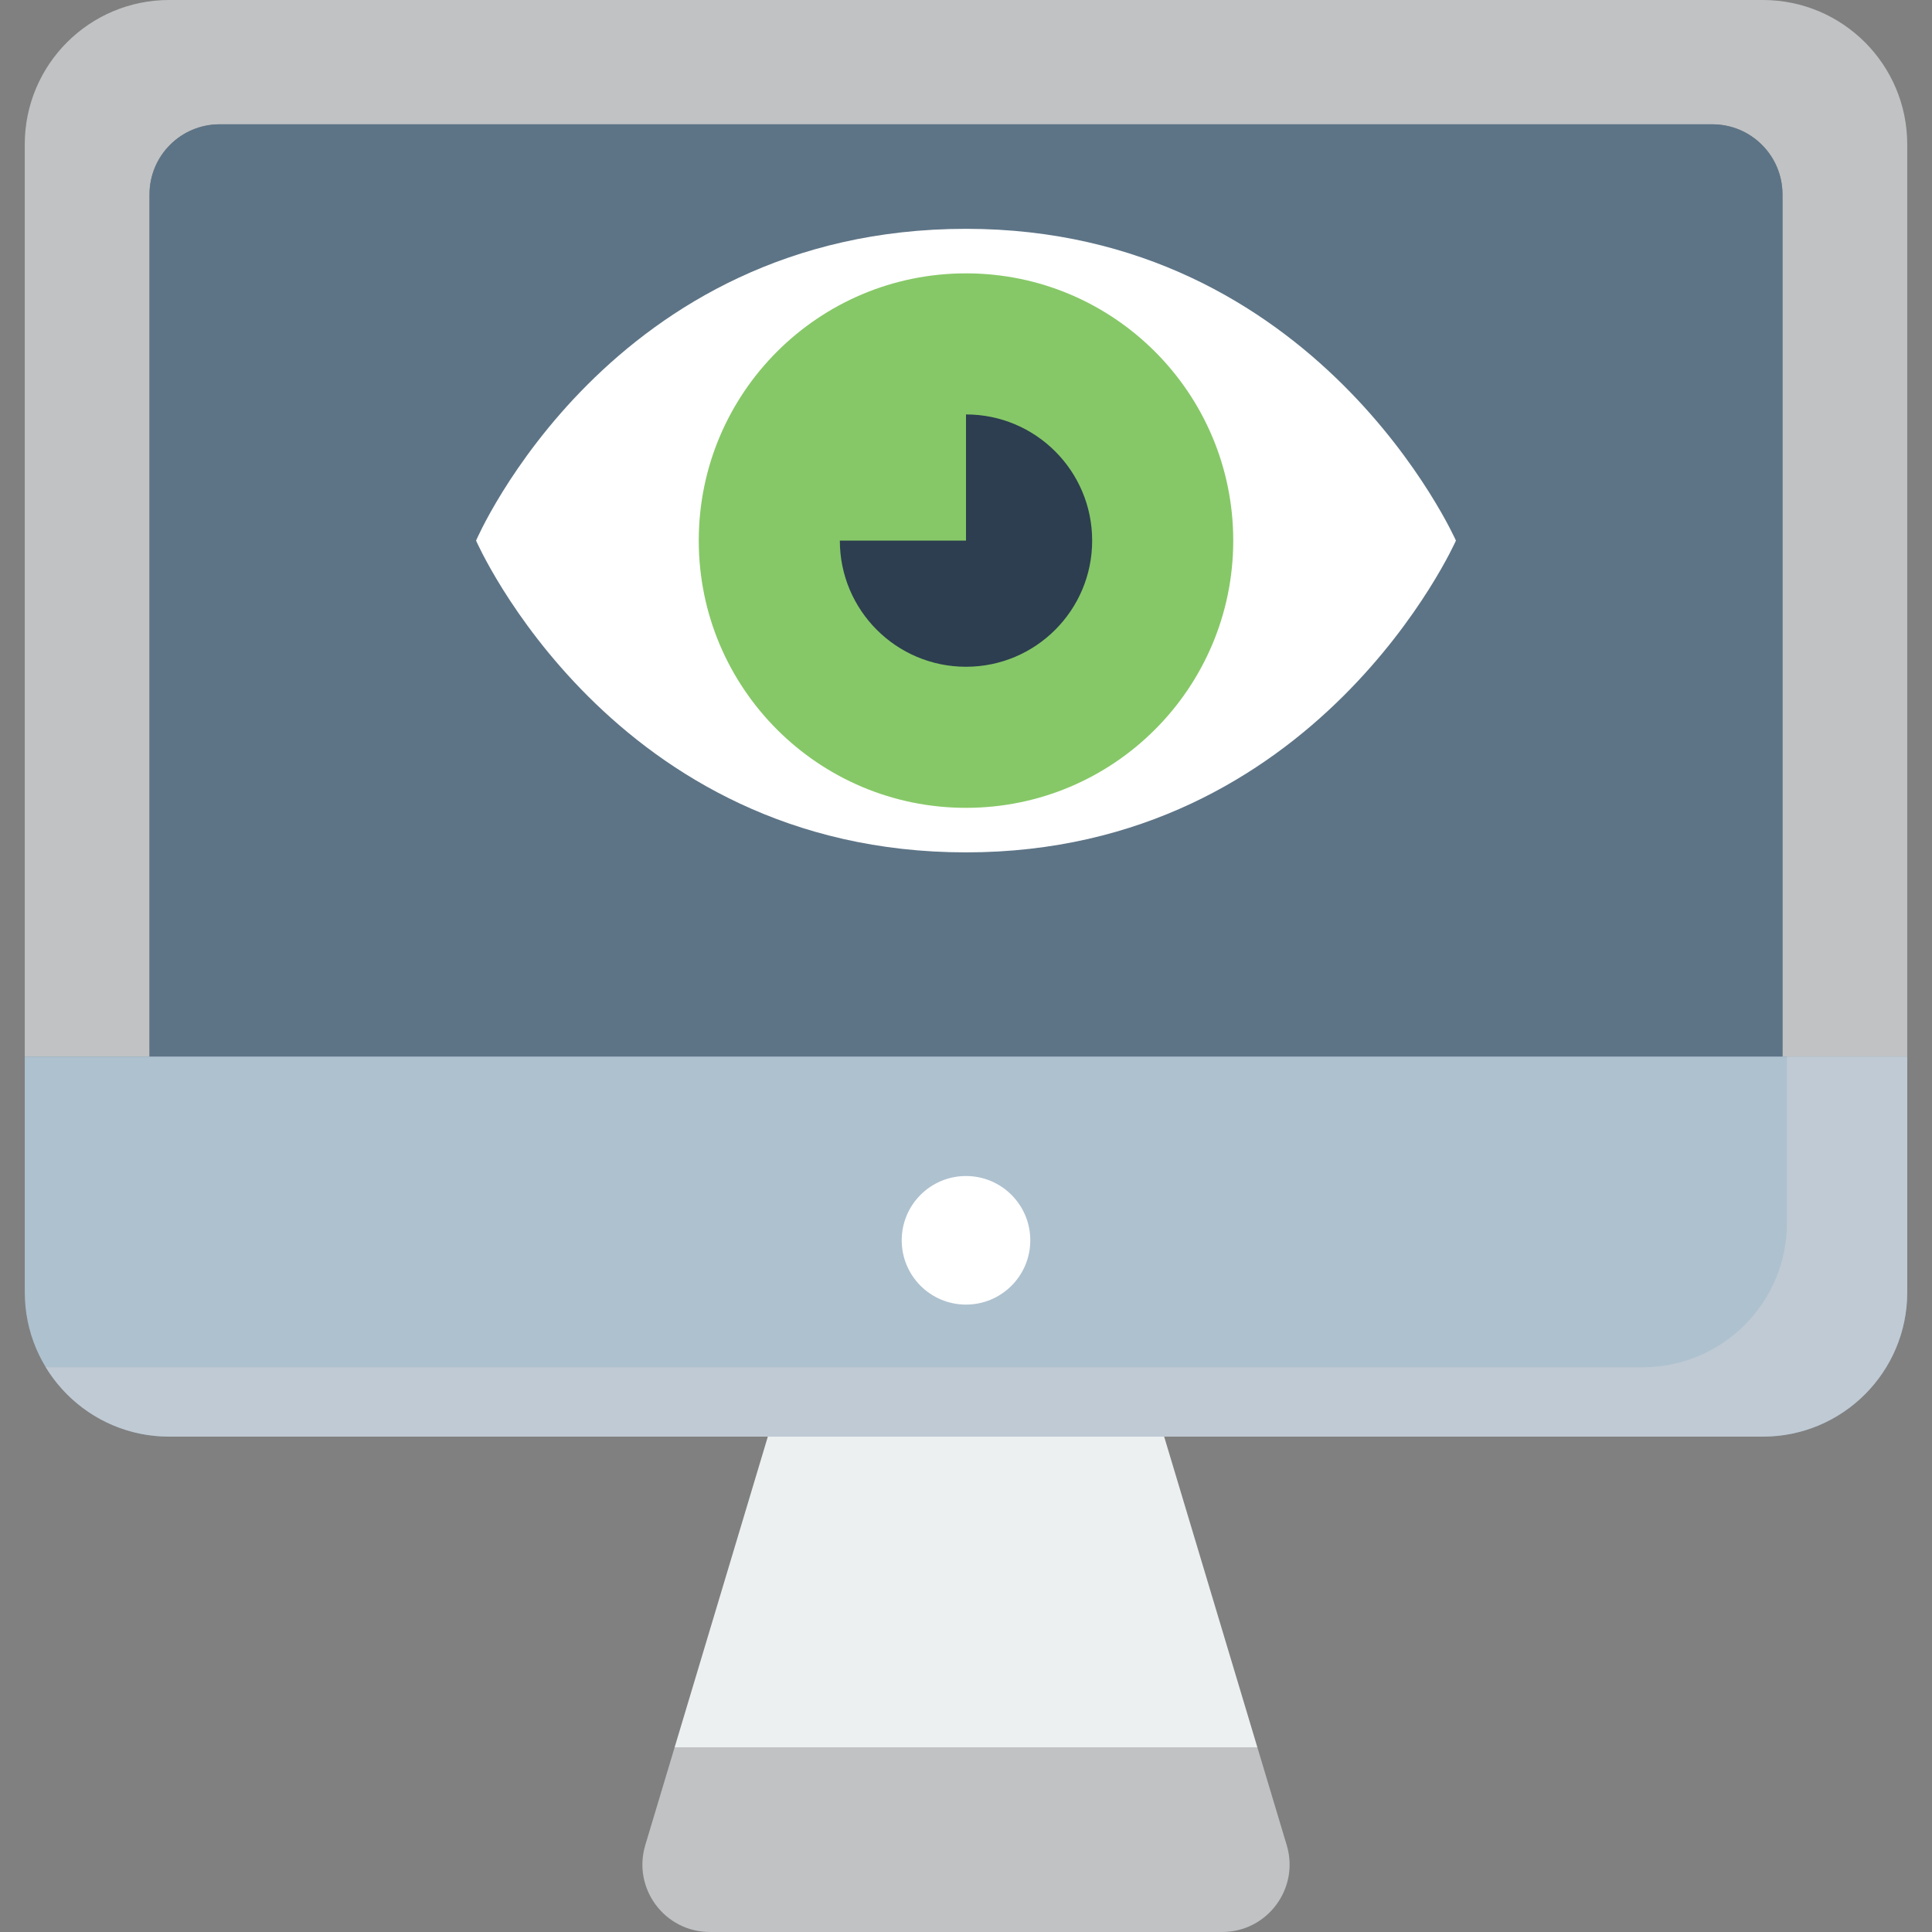
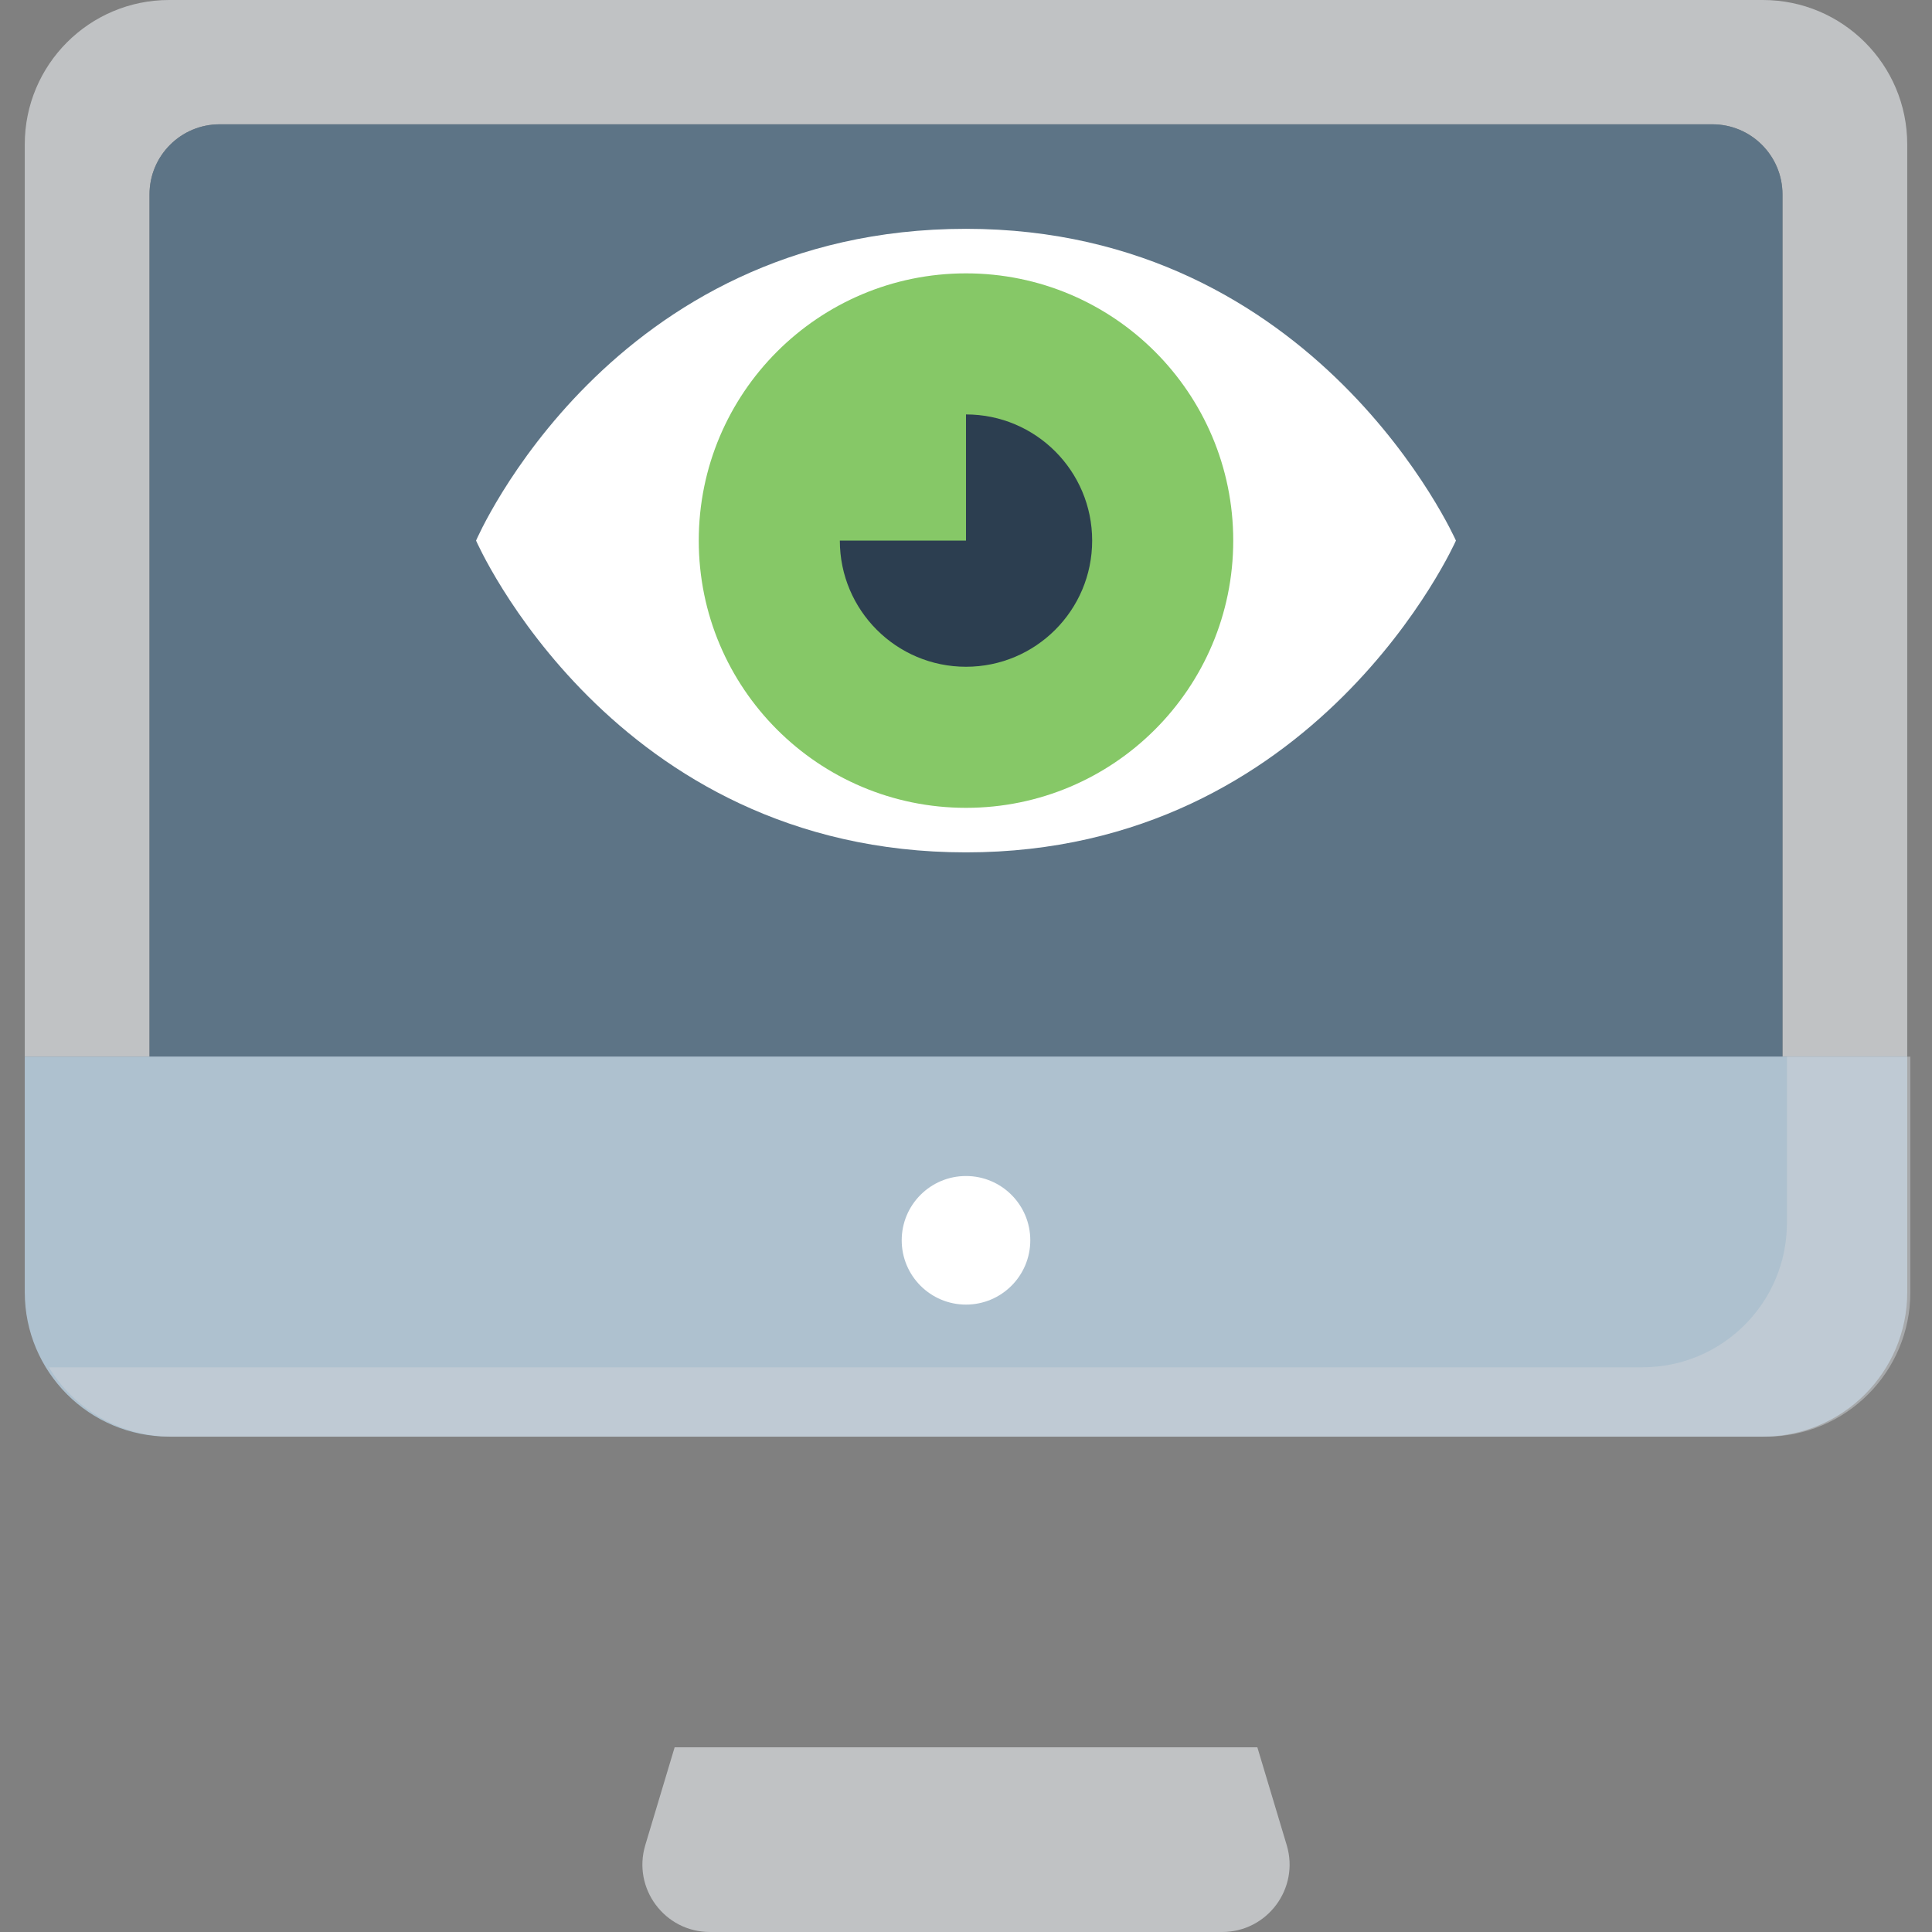
<svg xmlns="http://www.w3.org/2000/svg" version="1.1" id="Capa_1" x="0px" y="0px" viewBox="0 0 460 460" style="enable-background:new 0 0 460 460;" xml:space="preserve">
  <rect x="0" y="0" width="460" height="460" fill="#808080" stroke="none" />
  <g id="XMLID_1493_">
    <g id="XMLID_1844_">
      <path id="XMLID_2485_" style="fill:#C0C2C4;" d="M419.729,0H40.271C21.287,0,5.897,15.39,5.897,34.374v217.194h29.701V46.291    c0-9.22,7.474-16.694,16.694-16.694h355.414c9.22,0,16.694,7.474,16.694,16.694v205.277h29.701V34.374    C454.103,15.39,438.713,0,419.729,0z" />
    </g>
    <g id="XMLID_1843_">
      <path id="XMLID_2484_" style="fill:#5D7486;" d="M424.401,255.512V46.291c0-9.22-7.474-16.694-16.694-16.694H52.293    c-9.22,0-16.694,7.474-16.694,16.694v209.221" />
    </g>
    <g id="XMLID_1842_">
-       <polygon id="XMLID_2483_" style="fill:#ECF0F1;" points="277.179,342.051 182.82,342.051 160.629,416.022 299.371,416.022   " />
-     </g>
+       </g>
    <g id="XMLID_1841_">
      <path id="XMLID_2482_" style="fill:#C0C2C4;" d="M299.371,416.022H160.629l-6.992,23.305C150.547,449.631,158.262,460,169.019,460    h121.963c10.757,0,18.472-10.369,15.381-20.673L299.371,416.022z" />
    </g>
    <g id="XMLID_952_">
      <path id="XMLID_2481_" style="fill:#FFFFFF;" d="M113.349,128.714c0,0,31.814-74.232,116.651-74.232    c83.777,0,116.651,74.232,116.651,74.232S313.777,202.946,230,202.946C145.693,202.946,113.349,128.714,113.349,128.714z" />
    </g>
    <g id="XMLID_966_">
      <circle id="XMLID_2480_" style="fill:#86C867;" cx="230" cy="128.714" r="63.628" />
    </g>
    <g id="XMLID_28_">
      <path id="XMLID_2479_" style="fill:#2C3E50;" d="M199.961,128.714c0,16.59,13.449,30.039,30.039,30.039    s30.039-13.449,30.039-30.039S246.59,98.675,230,98.675v30.039H199.961z" />
    </g>
    <g id="XMLID_1845_">
      <path id="XMLID_2478_" style="fill:#AEC1CF;" d="M5.897,251.568v56.11c0,18.984,15.39,34.374,34.374,34.374h379.458    c18.984,0,34.374-15.39,34.374-34.374v-56.11H5.897z" />
    </g>
-     <path id="XMLID_950_" style="opacity:0.49;fill:#D0D5D9;" d="M425.458,251.568v39.597c0,18.984-15.39,34.374-34.374,34.374H11.626   c-0.249,0-0.494-0.014-0.741-0.019c6.031,9.912,16.935,16.531,29.386,16.531h379.458c18.984,0,34.374-15.39,34.374-34.374v-56.11   H425.458z" />
+     <path id="XMLID_950_" style="opacity:0.49;fill:#D0D5D9;" d="M425.458,251.568v39.597c0,18.984-15.39,34.374-34.374,34.374H11.626   c6.031,9.912,16.935,16.531,29.386,16.531h379.458c18.984,0,34.374-15.39,34.374-34.374v-56.11   H425.458z" />
    <g id="XMLID_1840_">
      <circle id="XMLID_2477_" style="fill:#FFFFFF;" cx="230" cy="295.311" r="15.307" />
    </g>
  </g>
  <g>
</g>
  <g>
</g>
  <g>
</g>
  <g>
</g>
  <g>
</g>
  <g>
</g>
  <g>
</g>
  <g>
</g>
  <g>
</g>
  <g>
</g>
  <g>
</g>
  <g>
</g>
  <g>
</g>
  <g>
</g>
  <g>
</g>
</svg>